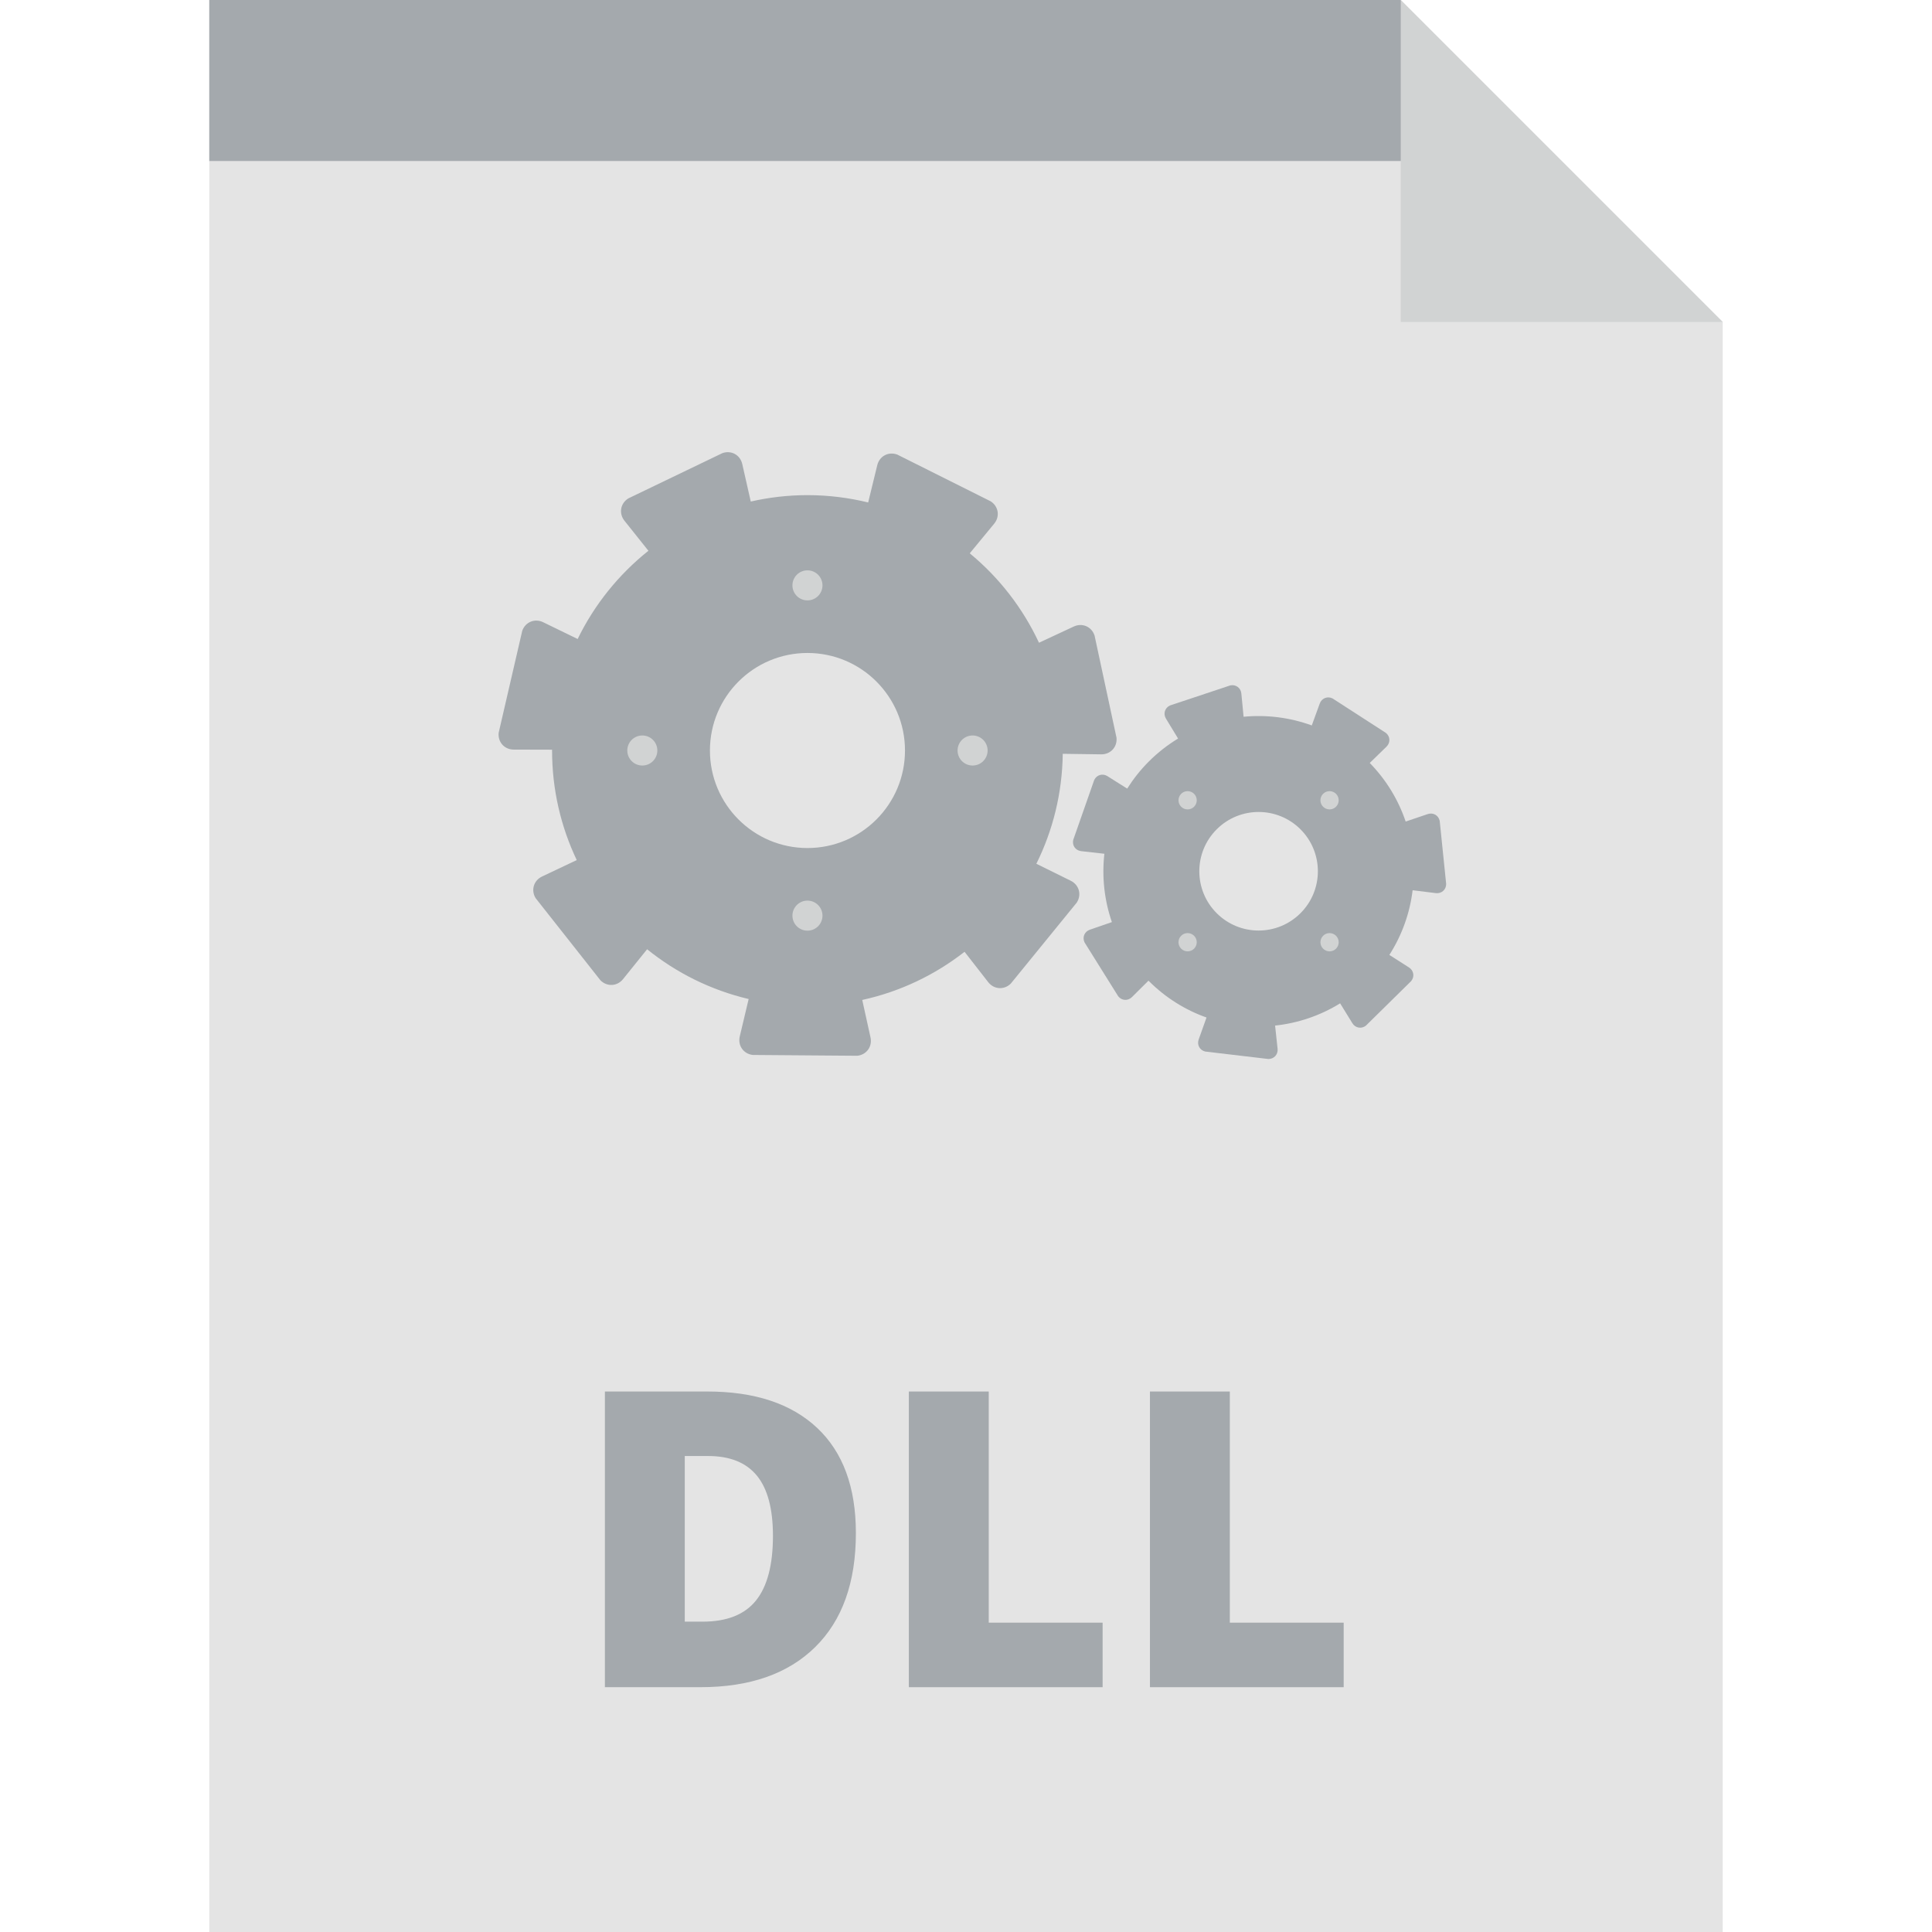
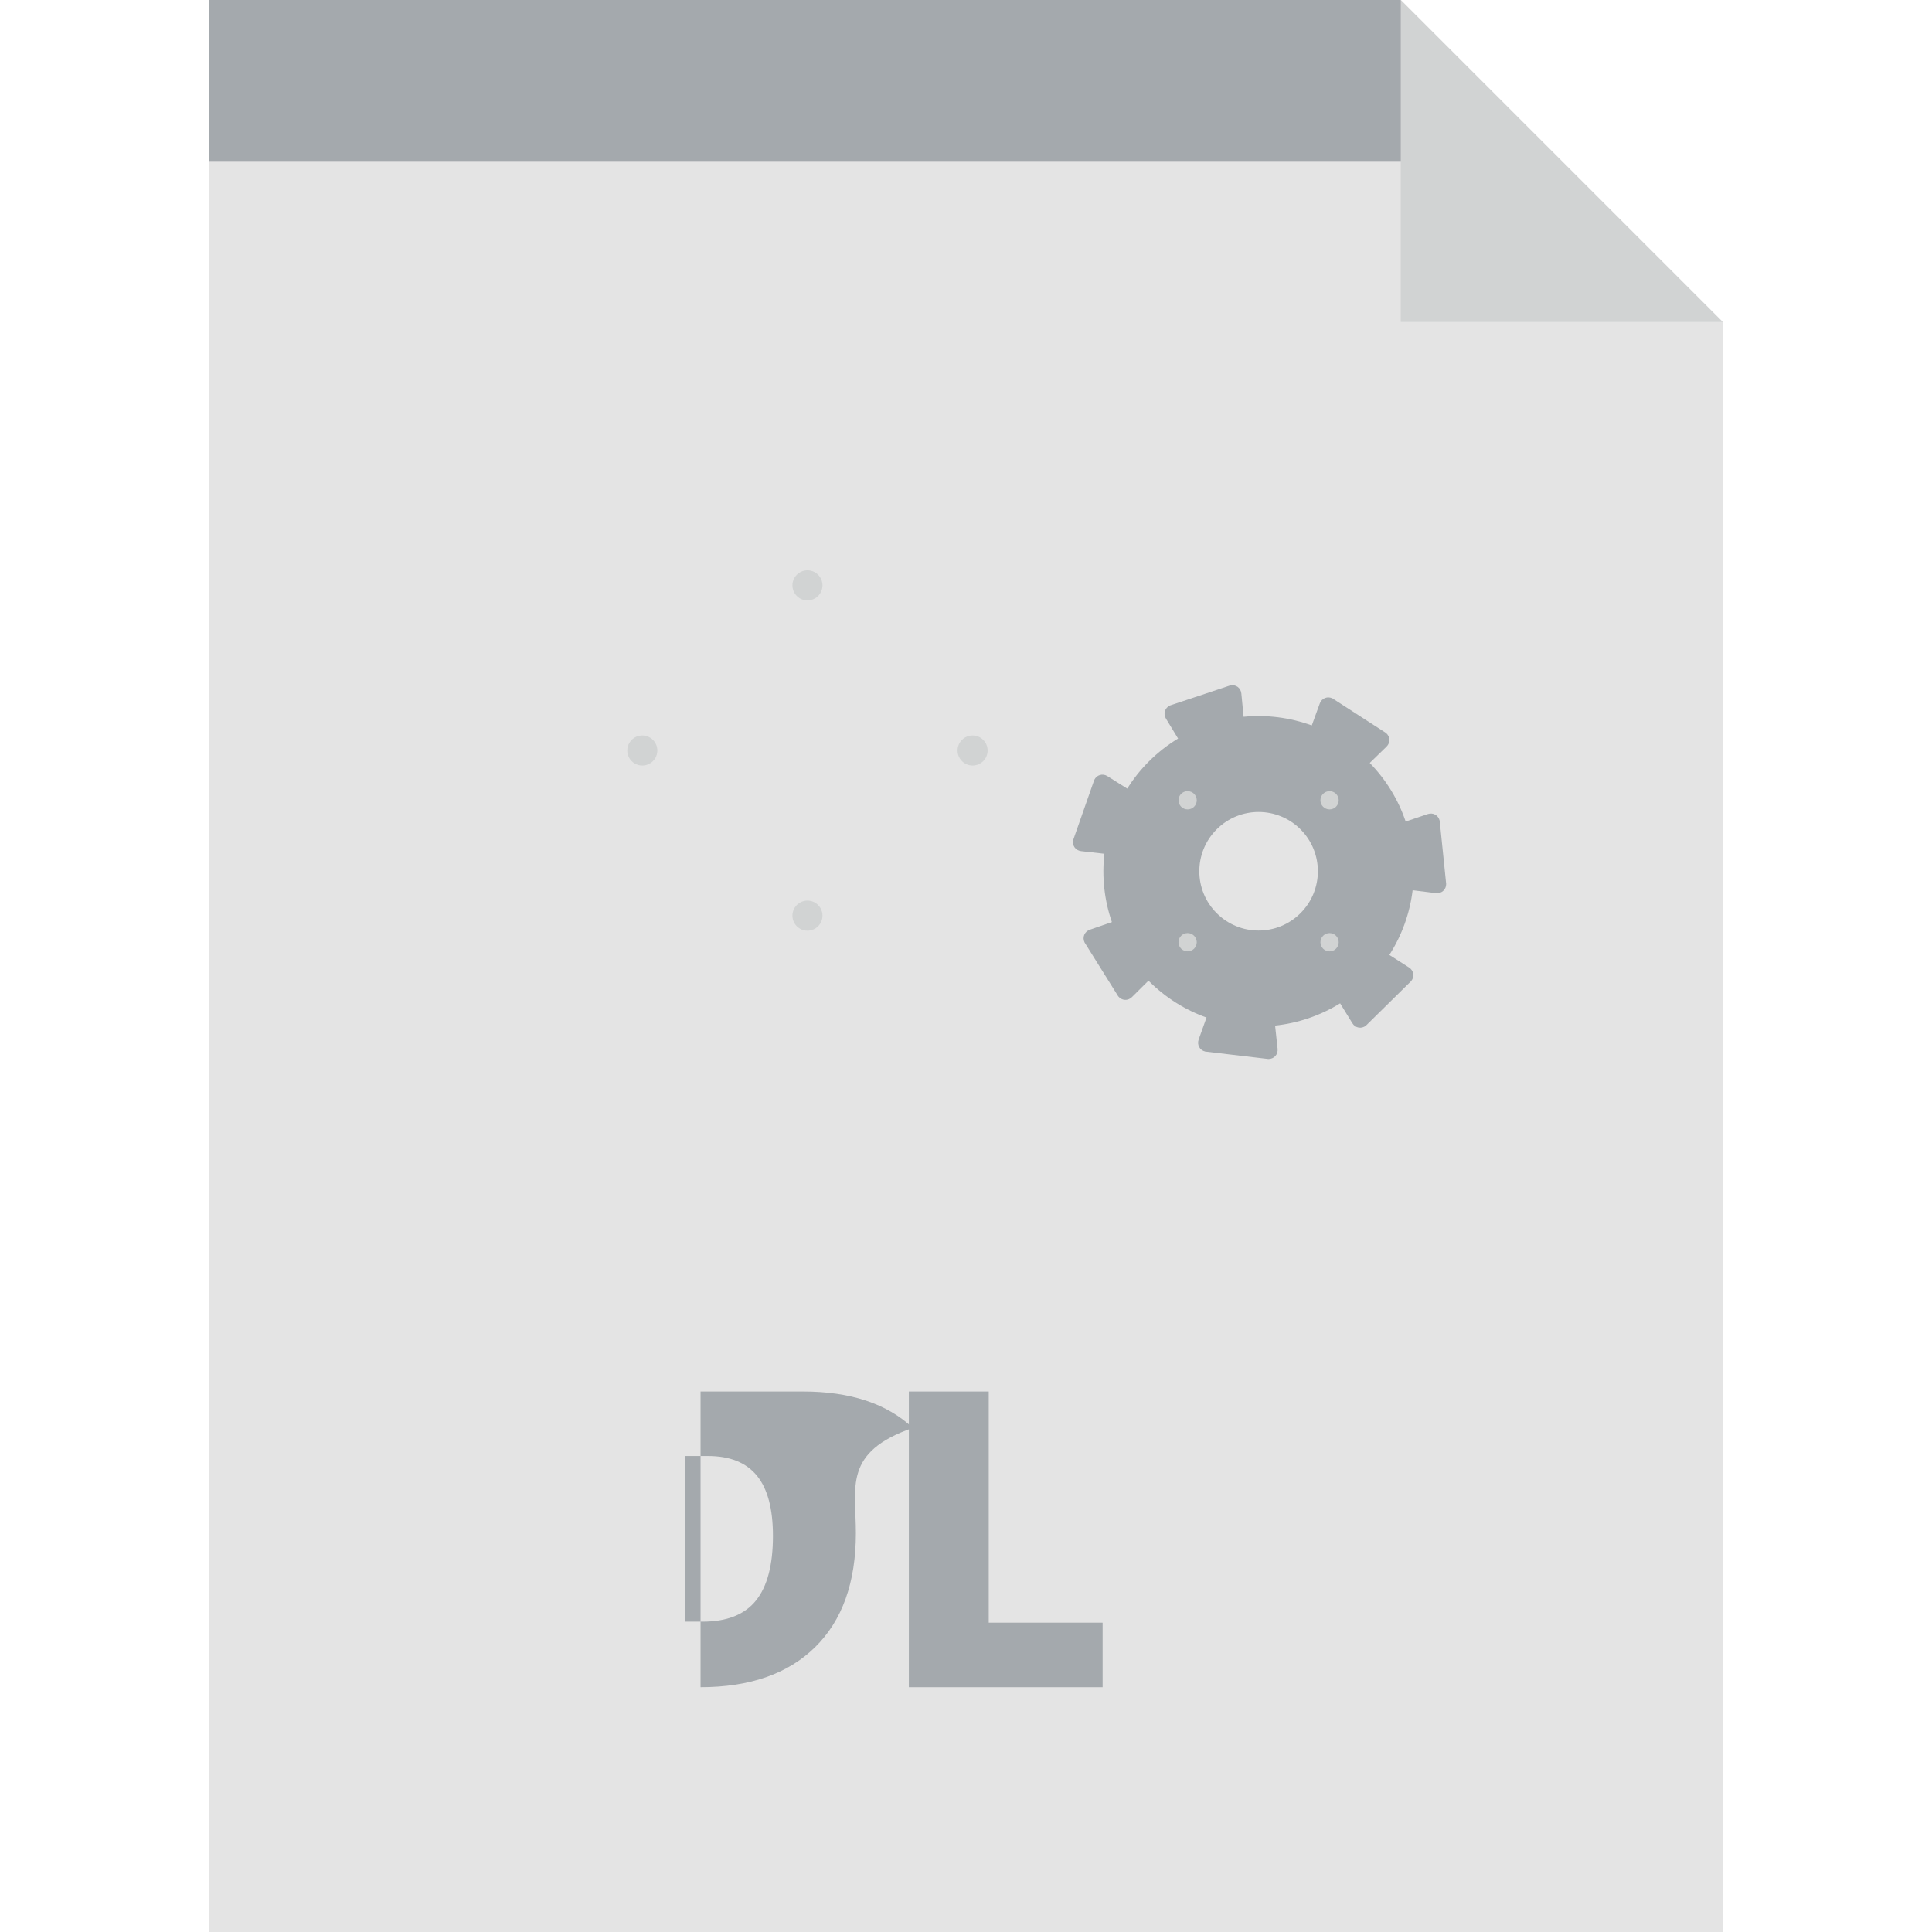
<svg xmlns="http://www.w3.org/2000/svg" height="800px" width="800px" version="1.1" id="Layer_1" viewBox="0 0 303.188 303.188" xml:space="preserve">
  <g>
    <polygon style="fill:#E4E4E4;" points="219.821,0 32.842,0 32.842,303.188 270.346,303.188 270.346,50.525  " />
    <polygon style="fill:#A4A9AD;" points="227.64,25.263 32.842,25.263 32.842,0 219.821,0  " />
    <g>
-       <path style="fill:#A4A9AD;" d="M171.767,99.724c-0.465-1.391-1.933-2.023-3.265-1.402l-5.454,2.543    c-2.544-5.456-6.273-10.248-10.866-14.033l3.832-4.647c0.934-1.133,0.69-2.713-0.541-3.512l-14.669-7.34    c-1.376-0.507-2.789,0.242-3.136,1.671l-1.427,5.846c-3.055-0.745-6.243-1.149-9.528-1.149c-3.059,0-6.034,0.353-8.896,1.004    l-1.332-5.88c-0.325-1.433-1.724-2.205-3.109-1.72l-14.779,7.112c-1.245,0.779-1.514,2.354-0.599,3.503l3.757,4.712    c-4.657,3.713-8.473,8.437-11.103,13.846l-5.412-2.634c-1.32-0.642-2.799-0.034-3.286,1.351l-3.694,15.981    c-0.17,1.457,0.891,2.652,2.359,2.657l6.021,0.016c0,0.044-0.004,0.087-0.004,0.13c0,6.154,1.392,11.981,3.87,17.192l-5.44,2.576    c-1.326,0.629-1.778,2.162-1.002,3.409l10.159,12.877c1.03,1.045,2.627,0.965,3.549-0.18l3.779-4.688    c4.586,3.705,10.005,6.414,15.934,7.811l-1.394,5.863c-0.339,1.429,0.576,2.74,2.034,2.914l16.401,0.127    c1.459-0.151,2.396-1.447,2.08-2.883l-1.295-5.876c5.957-1.303,11.415-3.93,16.056-7.558l3.707,4.76    c0.903,1.158,2.499,1.265,3.545,0.236l10.358-12.719c0.794-1.233,0.37-2.774-0.948-3.426l-5.395-2.664    c2.584-5.211,4.064-11.063,4.143-17.256l6.033,0.084c1.469,0.02,2.55-1.158,2.401-2.619L171.767,99.724z M126.714,133.082    c-8.453,0-15.305-6.853-15.305-15.305c0-8.453,6.853-15.306,15.305-15.306c8.453,0,15.306,6.853,15.306,15.306    C142.02,126.229,135.167,133.082,126.714,133.082z" />
      <circle style="fill:#D1D3D3;" cx="126.714" cy="91.861" r="2.358" />
      <circle style="fill:#D1D3D3;" cx="100.799" cy="117.776" r="2.358" />
      <circle style="fill:#D1D3D3;" cx="126.714" cy="143.692" r="2.358" />
      <circle style="fill:#D1D3D3;" cx="152.629" cy="117.776" r="2.358" />
    </g>
    <g>
      <path style="fill:#A4A9AD;" d="M209.114,109.604c-0.798-0.398-1.701-0.038-2.006,0.801l-1.251,3.437    c-3.438-1.252-7.1-1.708-10.701-1.361l-0.351-3.645c-0.085-0.888-0.869-1.463-1.742-1.276l-9.458,3.15    c-0.81,0.372-1.095,1.302-0.63,2.065l1.899,3.125c-1.634,0.993-3.178,2.188-4.589,3.601c-1.315,1.315-2.441,2.746-3.393,4.256    l-3.101-1.955c-0.754-0.476-1.688-0.207-2.074,0.597l-3.296,9.409c-0.201,0.869,0.361,1.663,1.248,1.763l3.641,0.41    c-0.406,3.599-0.017,7.269,1.178,10.723l-3.457,1.195c-0.844,0.29-1.218,1.189-0.833,1.993l5.281,8.455    c0.554,0.7,1.523,0.759,2.156,0.128l2.596-2.58c0.019,0.019,0.035,0.038,0.054,0.058c2.645,2.645,5.748,4.553,9.053,5.727    l-1.231,3.444c-0.3,0.84,0.165,1.693,1.034,1.896l9.901,1.169c0.892,0.006,1.544-0.715,1.449-1.603l-0.392-3.641    c3.564-0.379,7.057-1.544,10.207-3.49l1.92,3.119c0.468,0.76,1.426,0.932,2.126,0.379l7.105-6.995    c0.562-0.691,0.408-1.651-0.344-2.132l-3.083-1.971c2.001-3.12,3.218-6.594,3.653-10.148l3.64,0.451    c0.885,0.11,1.617-0.53,1.624-1.422l-1.015-9.918c-0.188-0.872-1.034-1.353-1.879-1.064l-3.463,1.173    c-1.13-3.35-3.009-6.501-5.637-9.196l2.63-2.558c0.639-0.622,0.598-1.594-0.094-2.157L209.114,109.604z M204.088,143.304    c-3.633,3.633-9.522,3.633-13.155,0s-3.634-9.523,0-13.156s9.523-3.633,13.157,0C207.722,133.78,207.721,139.671,204.088,143.304z    " />
      <circle style="fill:#D1D3D3;" cx="186.373" cy="125.587" r="1.433" />
      <circle style="fill:#D1D3D3;" cx="186.372" cy="147.863" r="1.433" />
      <circle style="fill:#D1D3D3;" cx="208.649" cy="147.864" r="1.433" />
      <circle style="fill:#D1D3D3;" cx="208.648" cy="125.587" r="1.434" />
    </g>
    <g>
      <g>
-         <path style="fill:#A4A9AD;" d="M134.313,240.585c0,7.744-2.133,13.711-6.396,17.9c-4.264,4.19-10.257,6.284-17.979,6.284H94.925     v-46.401h16.06c7.447,0,13.197,1.904,17.25,5.713C132.286,227.89,134.313,233.391,134.313,240.585z M121.299,241.029     c0-4.253-0.841-7.405-2.522-9.458c-1.683-2.052-4.237-3.079-7.665-3.079h-3.65v25.994h2.793c3.809,0,6.602-1.105,8.379-3.316     C120.41,248.959,121.299,245.578,121.299,241.029z" />
+         <path style="fill:#A4A9AD;" d="M134.313,240.585c0,7.744-2.133,13.711-6.396,17.9c-4.264,4.19-10.257,6.284-17.979,6.284v-46.401h16.06c7.447,0,13.197,1.904,17.25,5.713C132.286,227.89,134.313,233.391,134.313,240.585z M121.299,241.029     c0-4.253-0.841-7.405-2.522-9.458c-1.683-2.052-4.237-3.079-7.665-3.079h-3.65v25.994h2.793c3.809,0,6.602-1.105,8.379-3.316     C120.41,248.959,121.299,245.578,121.299,241.029z" />
        <path style="fill:#A4A9AD;" d="M142.627,264.77v-46.401h12.536v36.276h17.869v10.125H142.627z" />
-         <path style="fill:#A4A9AD;" d="M180.459,264.77v-46.401h12.536v36.276h17.869v10.125H180.459z" />
      </g>
    </g>
    <polygon style="fill:#D1D3D3;" points="219.821,50.525 270.346,50.525 219.821,0  " />
  </g>
</svg>